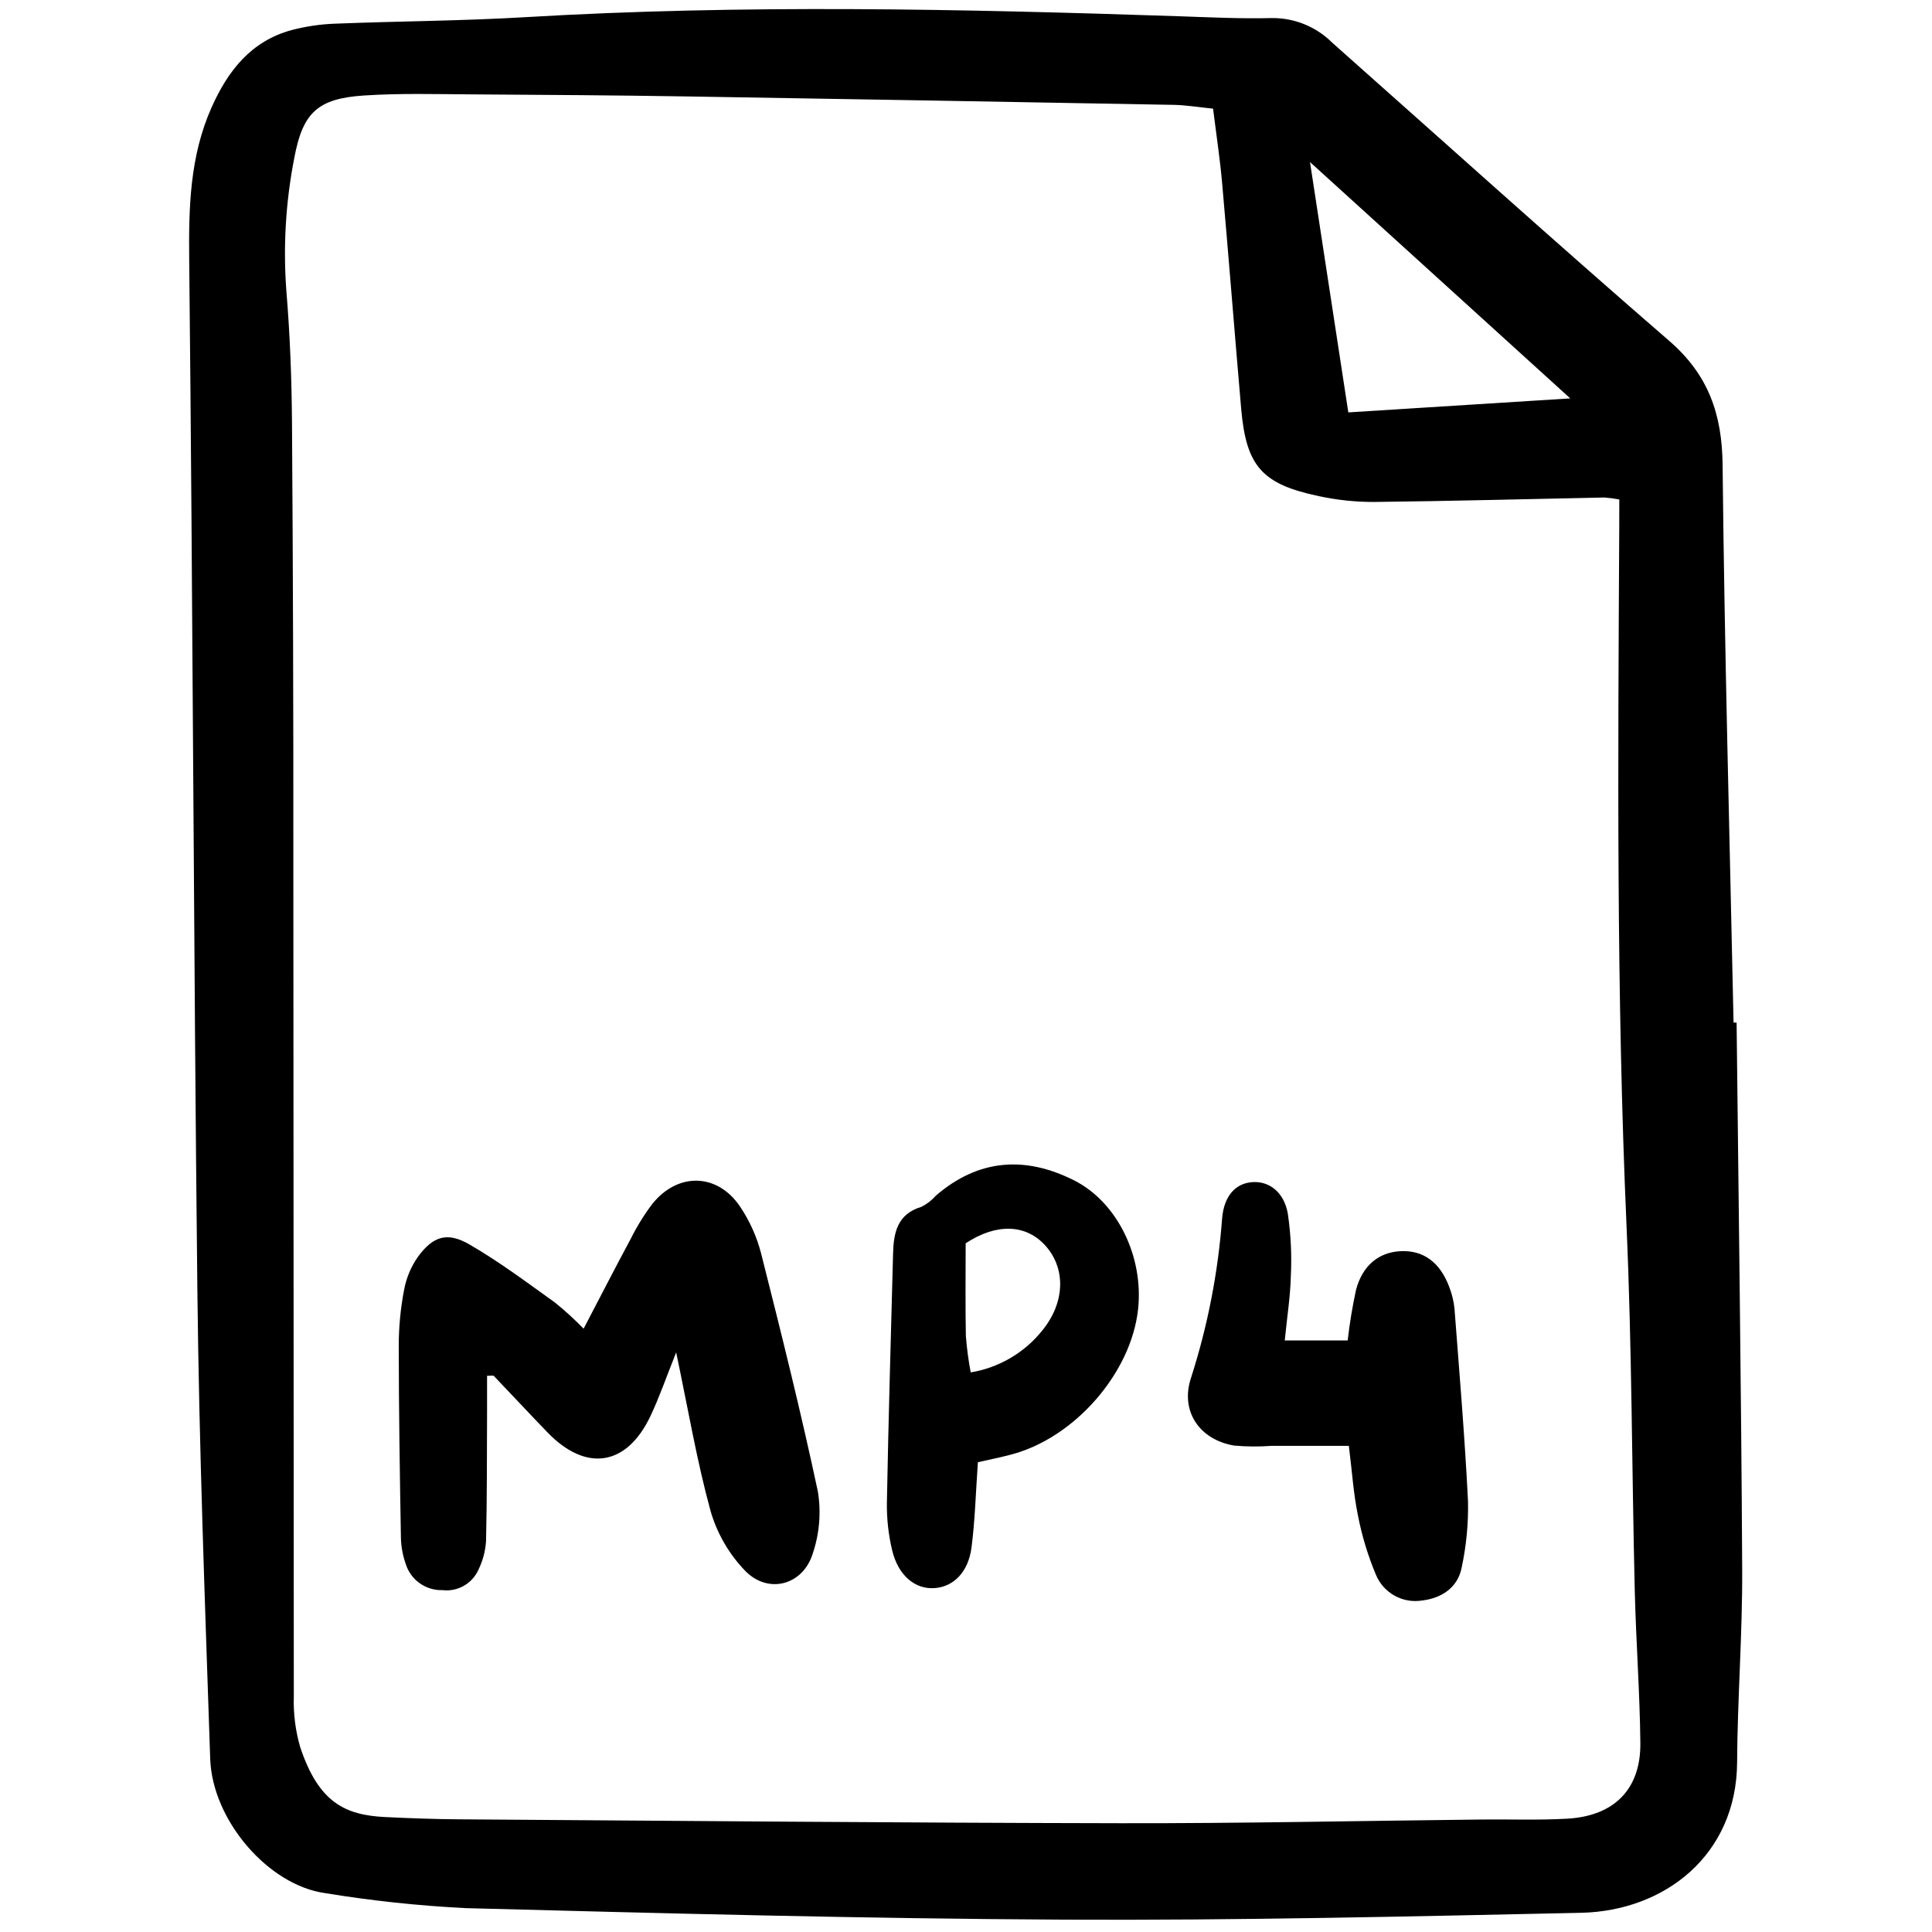
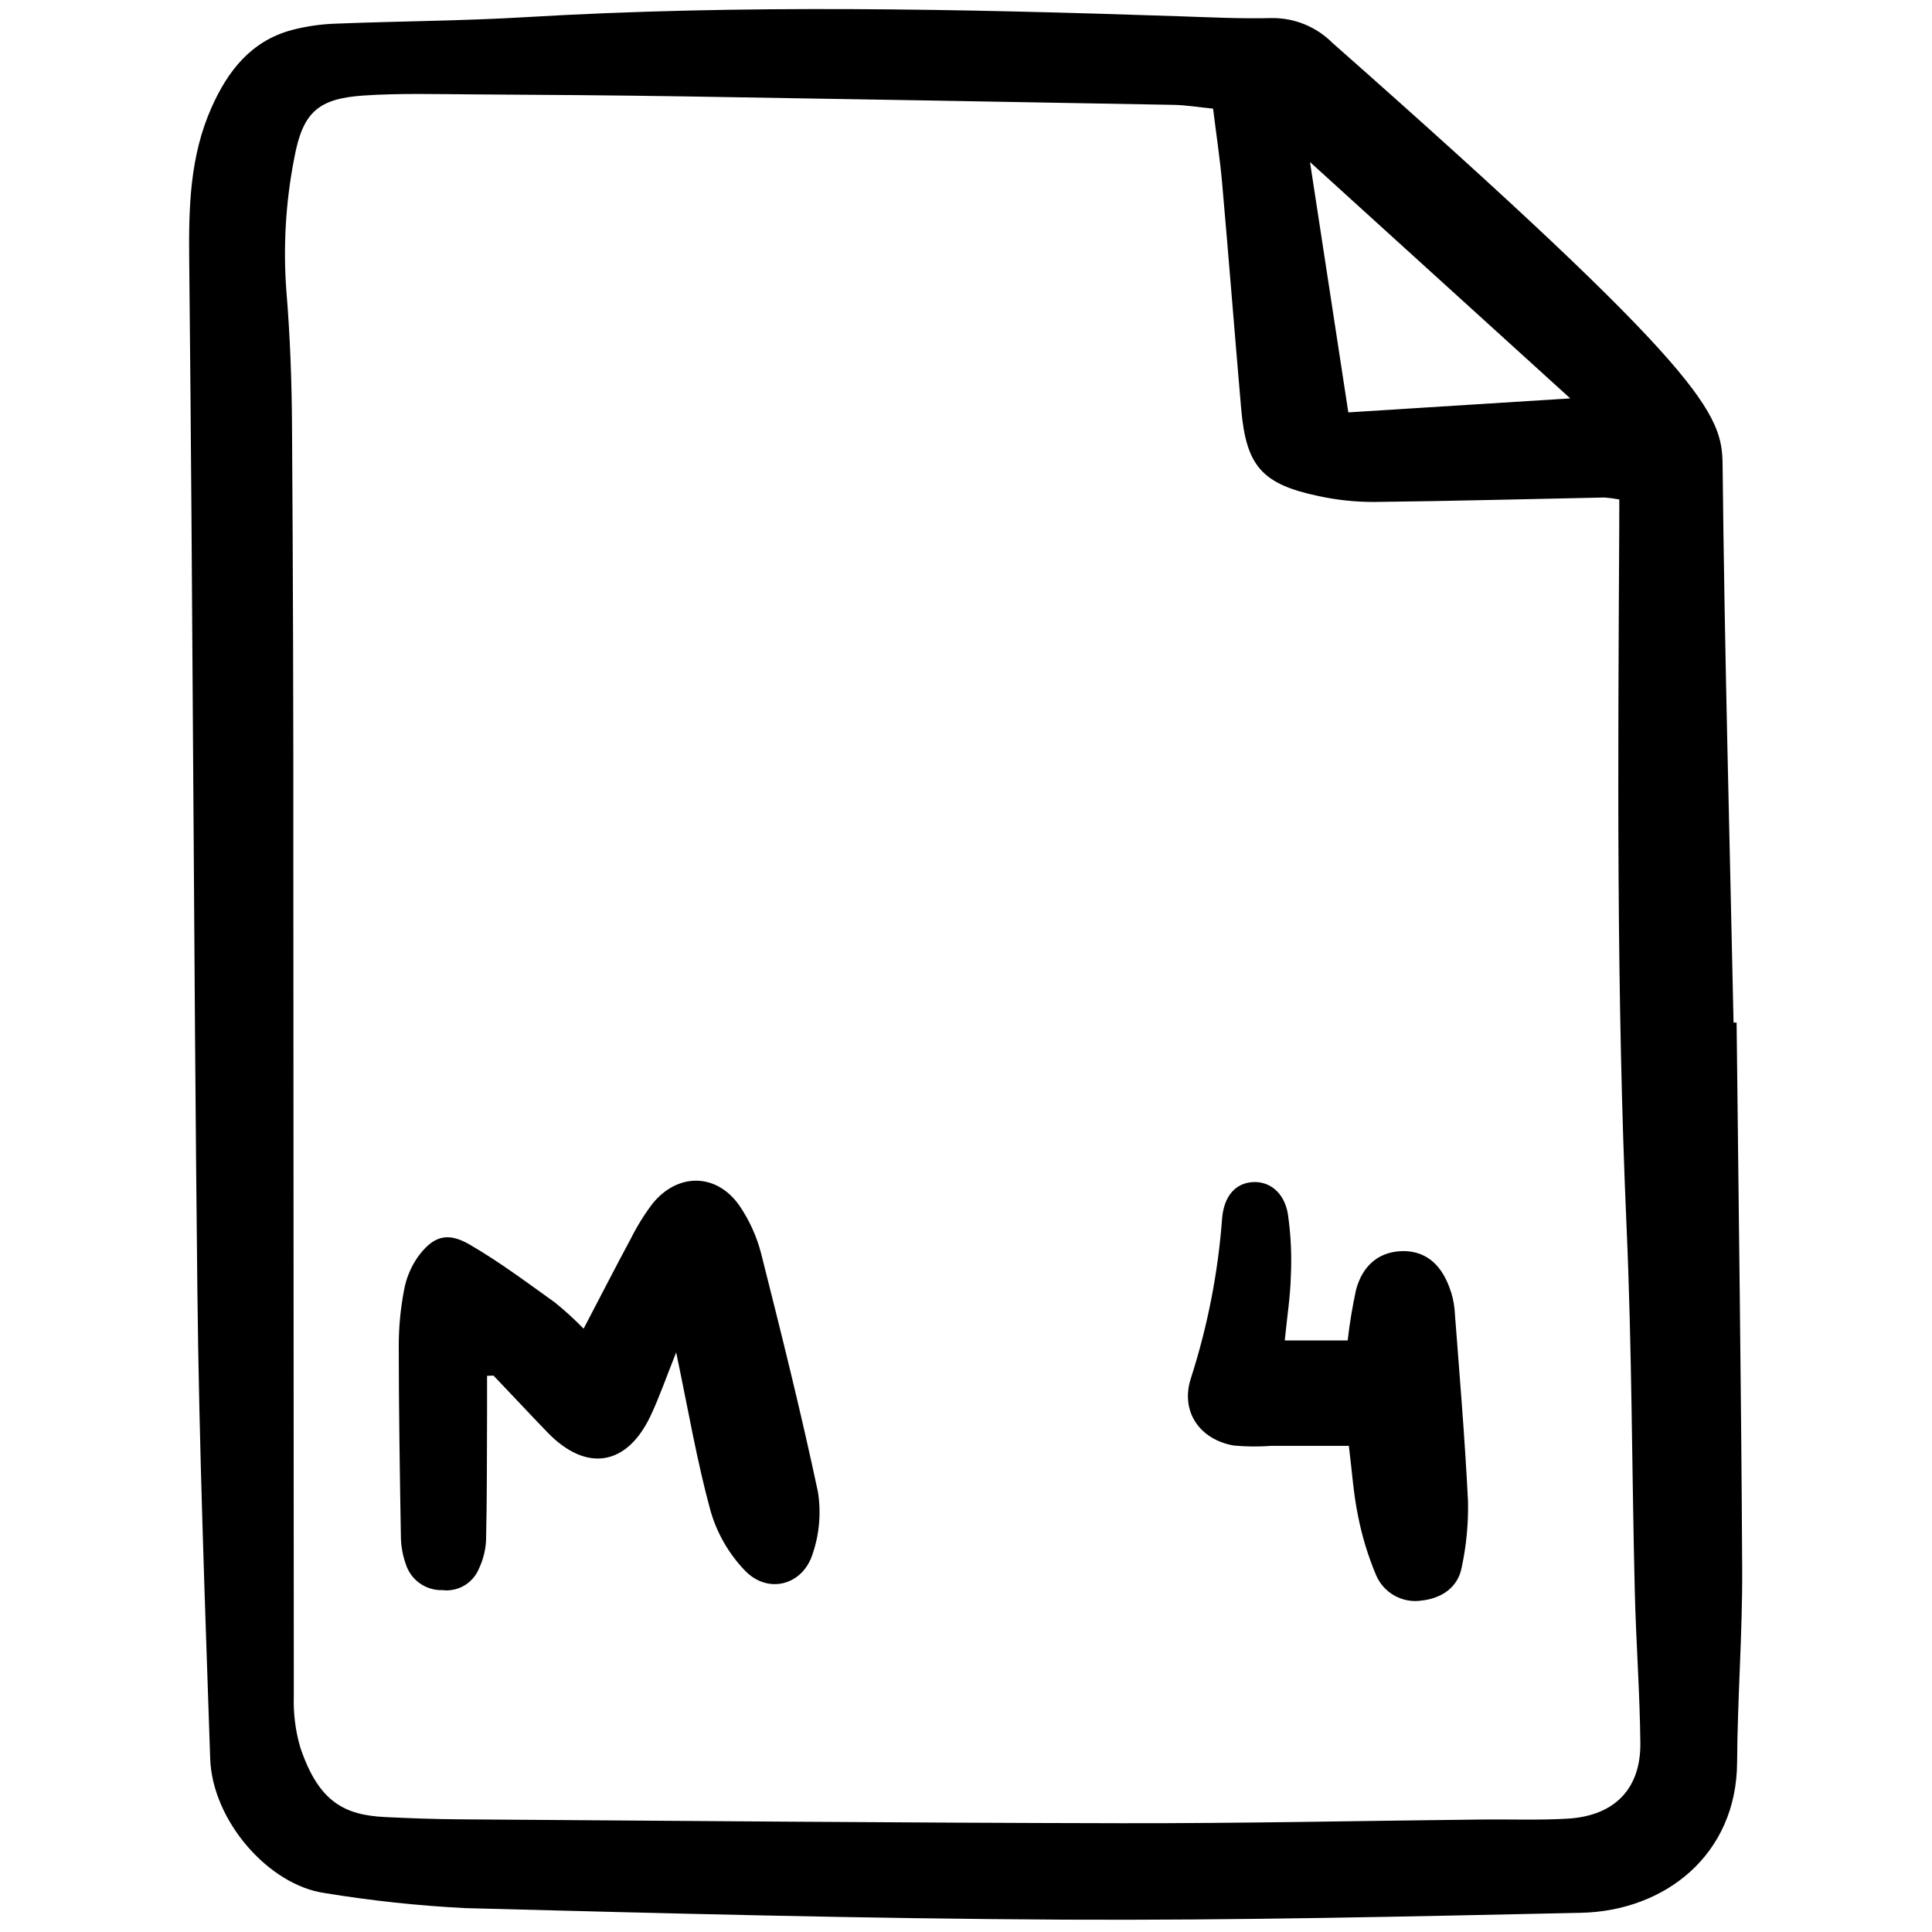
<svg xmlns="http://www.w3.org/2000/svg" width="800px" height="800px" viewBox="-16.5 0 175 175" fill="none">
  <g clip-path="url(#clip0)">
-     <path d="M140.801 92.626C140.98 109.13 141.22 125.634 141.307 142.138C141.337 147.972 140.88 153.806 140.847 159.641C140.798 168.009 134.316 173.096 126.705 173.261C111.103 173.595 95.496 173.959 79.893 173.881C61.814 173.792 43.736 173.31 25.662 172.838C21.402 172.621 17.158 172.168 12.949 171.479C7.816 170.768 2.728 164.894 2.54 159.305C2.065 145.171 1.534 131.034 1.378 116.894C1.036 85.783 0.968 54.673 0.638 23.566C0.587 18.79 0.691 14.158 2.663 9.733C4.137 6.426 6.231 3.727 9.899 2.729C11.197 2.387 12.528 2.19 13.869 2.144C19.59 1.915 25.322 1.897 31.034 1.558C50.797 0.384 70.555 0.812 90.317 1.473C93.121 1.567 95.929 1.708 98.731 1.636C99.742 1.629 100.744 1.823 101.679 2.207C102.614 2.591 103.464 3.157 104.179 3.872C114.341 12.889 124.431 21.987 134.702 30.88C138.246 33.949 139.485 37.516 139.532 42.104C139.706 58.946 140.17 75.786 140.525 92.626L140.801 92.626ZM130.176 45.242C129.732 45.157 129.283 45.097 128.831 45.064C121.874 45.202 114.917 45.392 107.955 45.467C106.273 45.471 104.595 45.293 102.951 44.937C97.801 43.857 96.377 42.221 95.924 37.013C95.333 30.196 94.801 23.372 94.198 16.556C94.001 14.349 93.667 12.159 93.38 9.841C92.04 9.71 90.939 9.52 89.836 9.499C75.134 9.229 60.43 8.974 45.723 8.735C39.217 8.633 32.71 8.586 26.203 8.548C22.954 8.529 19.695 8.436 16.458 8.651C12.286 8.928 10.925 10.187 10.157 14.305C9.378 18.274 9.137 22.33 9.44 26.363C9.774 30.384 9.922 34.43 9.95 38.465C10.041 51.713 10.081 64.96 10.071 78.208C10.09 103.355 10.104 128.502 10.113 153.649C10.063 155.218 10.262 156.785 10.703 158.291C12.37 163.247 14.727 164.409 18.383 164.588C20.625 164.697 22.871 164.779 25.116 164.794C45.098 164.93 65.08 165.111 85.062 165.147C95.952 165.166 106.842 164.928 117.732 164.811C120.311 164.783 122.897 164.883 125.469 164.735C129.725 164.491 132.125 162.056 132.083 157.883C132.035 153.288 131.689 148.694 131.577 144.099C131.311 133.105 131.319 122.1 130.834 111.117C129.904 90.018 130.059 68.914 130.171 47.81C130.179 47.032 130.176 46.255 130.176 45.242ZM102.159 14.678C103.394 22.751 104.502 29.983 105.63 37.354L125.733 36.086L102.159 14.678Z" fill="#000000" />
+     <path d="M140.801 92.626C140.98 109.13 141.22 125.634 141.307 142.138C141.337 147.972 140.88 153.806 140.847 159.641C140.798 168.009 134.316 173.096 126.705 173.261C111.103 173.595 95.496 173.959 79.893 173.881C61.814 173.792 43.736 173.31 25.662 172.838C21.402 172.621 17.158 172.168 12.949 171.479C7.816 170.768 2.728 164.894 2.54 159.305C2.065 145.171 1.534 131.034 1.378 116.894C1.036 85.783 0.968 54.673 0.638 23.566C0.587 18.79 0.691 14.158 2.663 9.733C4.137 6.426 6.231 3.727 9.899 2.729C11.197 2.387 12.528 2.19 13.869 2.144C19.59 1.915 25.322 1.897 31.034 1.558C50.797 0.384 70.555 0.812 90.317 1.473C93.121 1.567 95.929 1.708 98.731 1.636C99.742 1.629 100.744 1.823 101.679 2.207C102.614 2.591 103.464 3.157 104.179 3.872C138.246 33.949 139.485 37.516 139.532 42.104C139.706 58.946 140.17 75.786 140.525 92.626L140.801 92.626ZM130.176 45.242C129.732 45.157 129.283 45.097 128.831 45.064C121.874 45.202 114.917 45.392 107.955 45.467C106.273 45.471 104.595 45.293 102.951 44.937C97.801 43.857 96.377 42.221 95.924 37.013C95.333 30.196 94.801 23.372 94.198 16.556C94.001 14.349 93.667 12.159 93.38 9.841C92.04 9.71 90.939 9.52 89.836 9.499C75.134 9.229 60.43 8.974 45.723 8.735C39.217 8.633 32.71 8.586 26.203 8.548C22.954 8.529 19.695 8.436 16.458 8.651C12.286 8.928 10.925 10.187 10.157 14.305C9.378 18.274 9.137 22.33 9.44 26.363C9.774 30.384 9.922 34.43 9.95 38.465C10.041 51.713 10.081 64.96 10.071 78.208C10.09 103.355 10.104 128.502 10.113 153.649C10.063 155.218 10.262 156.785 10.703 158.291C12.37 163.247 14.727 164.409 18.383 164.588C20.625 164.697 22.871 164.779 25.116 164.794C45.098 164.93 65.08 165.111 85.062 165.147C95.952 165.166 106.842 164.928 117.732 164.811C120.311 164.783 122.897 164.883 125.469 164.735C129.725 164.491 132.125 162.056 132.083 157.883C132.035 153.288 131.689 148.694 131.577 144.099C131.311 133.105 131.319 122.1 130.834 111.117C129.904 90.018 130.059 68.914 130.171 47.81C130.179 47.032 130.176 46.255 130.176 45.242ZM102.159 14.678C103.394 22.751 104.502 29.983 105.63 37.354L125.733 36.086L102.159 14.678Z" fill="#000000" />
    <path d="M44.747 122.501C43.845 124.756 43.23 126.551 42.423 128.256C40.27 132.803 36.594 133.371 33.092 129.747C31.457 128.054 29.855 126.329 28.227 124.628C28.174 124.572 28.011 124.621 27.618 124.621C27.618 125.676 27.622 126.738 27.618 127.8C27.6 131.727 27.618 135.654 27.526 139.579C27.471 140.47 27.243 141.342 26.855 142.146C26.585 142.772 26.12 143.293 25.529 143.634C24.938 143.974 24.253 144.115 23.577 144.034C22.839 144.056 22.115 143.836 21.514 143.407C20.914 142.979 20.47 142.365 20.251 141.661C19.989 140.919 19.842 140.14 19.816 139.353C19.714 133.526 19.623 127.698 19.619 121.87C19.621 120.185 19.782 118.505 20.1 116.851C20.298 115.762 20.73 114.73 21.367 113.826C22.735 111.97 24.01 111.561 26.016 112.719C28.714 114.276 31.224 116.165 33.766 117.981C34.678 118.719 35.545 119.511 36.364 120.351C37.87 117.472 39.234 114.809 40.651 112.174C41.202 111.071 41.853 110.02 42.597 109.036C44.907 106.172 48.479 106.25 50.53 109.285C51.406 110.588 52.054 112.03 52.445 113.551C54.256 120.715 56.047 127.888 57.584 135.114C57.887 136.987 57.729 138.906 57.124 140.704C56.244 143.586 53.09 144.438 50.992 142.279C49.527 140.758 48.454 138.902 47.865 136.874C46.624 132.344 45.84 127.693 44.747 122.501Z" fill="#000000" />
    <path d="M99.873 121.417H105.572C105.748 119.879 106 118.351 106.328 116.838C106.91 114.635 108.367 113.455 110.299 113.335C112.395 113.204 113.95 114.319 114.789 116.62C115.03 117.244 115.184 117.896 115.249 118.561C115.692 124.367 116.182 130.171 116.472 135.985C116.514 137.989 116.323 139.992 115.905 141.953C115.557 143.832 114.037 144.78 112.283 144.977C111.437 145.108 110.572 144.953 109.824 144.538C109.075 144.123 108.486 143.471 108.149 142.684C107.413 140.938 106.861 139.122 106.501 137.262C106.097 135.311 105.971 133.302 105.679 130.967H98.638C97.524 131.049 96.405 131.04 95.291 130.94C92.121 130.411 90.38 127.79 91.386 124.792C92.892 120.1 93.837 115.247 94.201 110.333C94.379 108.314 95.424 107.172 96.962 107.075C98.464 106.979 99.814 107.983 100.153 109.944C100.427 111.823 100.517 113.725 100.422 115.621C100.381 117.398 100.097 119.169 99.873 121.417Z" fill="#000000" />
-     <path d="M72.077 132.448C71.88 135.278 71.814 137.741 71.499 140.171C71.211 142.393 69.888 143.705 68.202 143.847C66.417 144.001 64.854 142.731 64.305 140.4C63.97 138.983 63.812 137.529 63.835 136.073C63.974 128.56 64.198 121.05 64.394 113.539C64.443 111.646 64.787 109.966 66.958 109.316C67.459 109.065 67.906 108.718 68.274 108.297C72.128 104.975 76.365 104.687 80.782 106.913C84.724 108.899 87.095 113.844 86.589 118.577C85.969 124.371 80.83 130.259 75.068 131.759C74.106 132.014 73.125 132.209 72.077 132.448ZM71.426 124.31C73.981 123.889 76.291 122.538 77.909 120.515C79.958 118.006 80.06 114.956 78.237 112.88C76.449 110.846 73.745 110.789 70.969 112.618C70.969 115.496 70.934 118.262 70.988 121.025C71.075 122.126 71.221 123.222 71.426 124.308V124.31Z" fill="#000000" />
  </g>
  <defs>
    <clipPath id="clip0">
      <rect width="141.769" height="173.93" fill="white" transform="translate(0.005 0.574)" />
    </clipPath>
  </defs>
</svg>